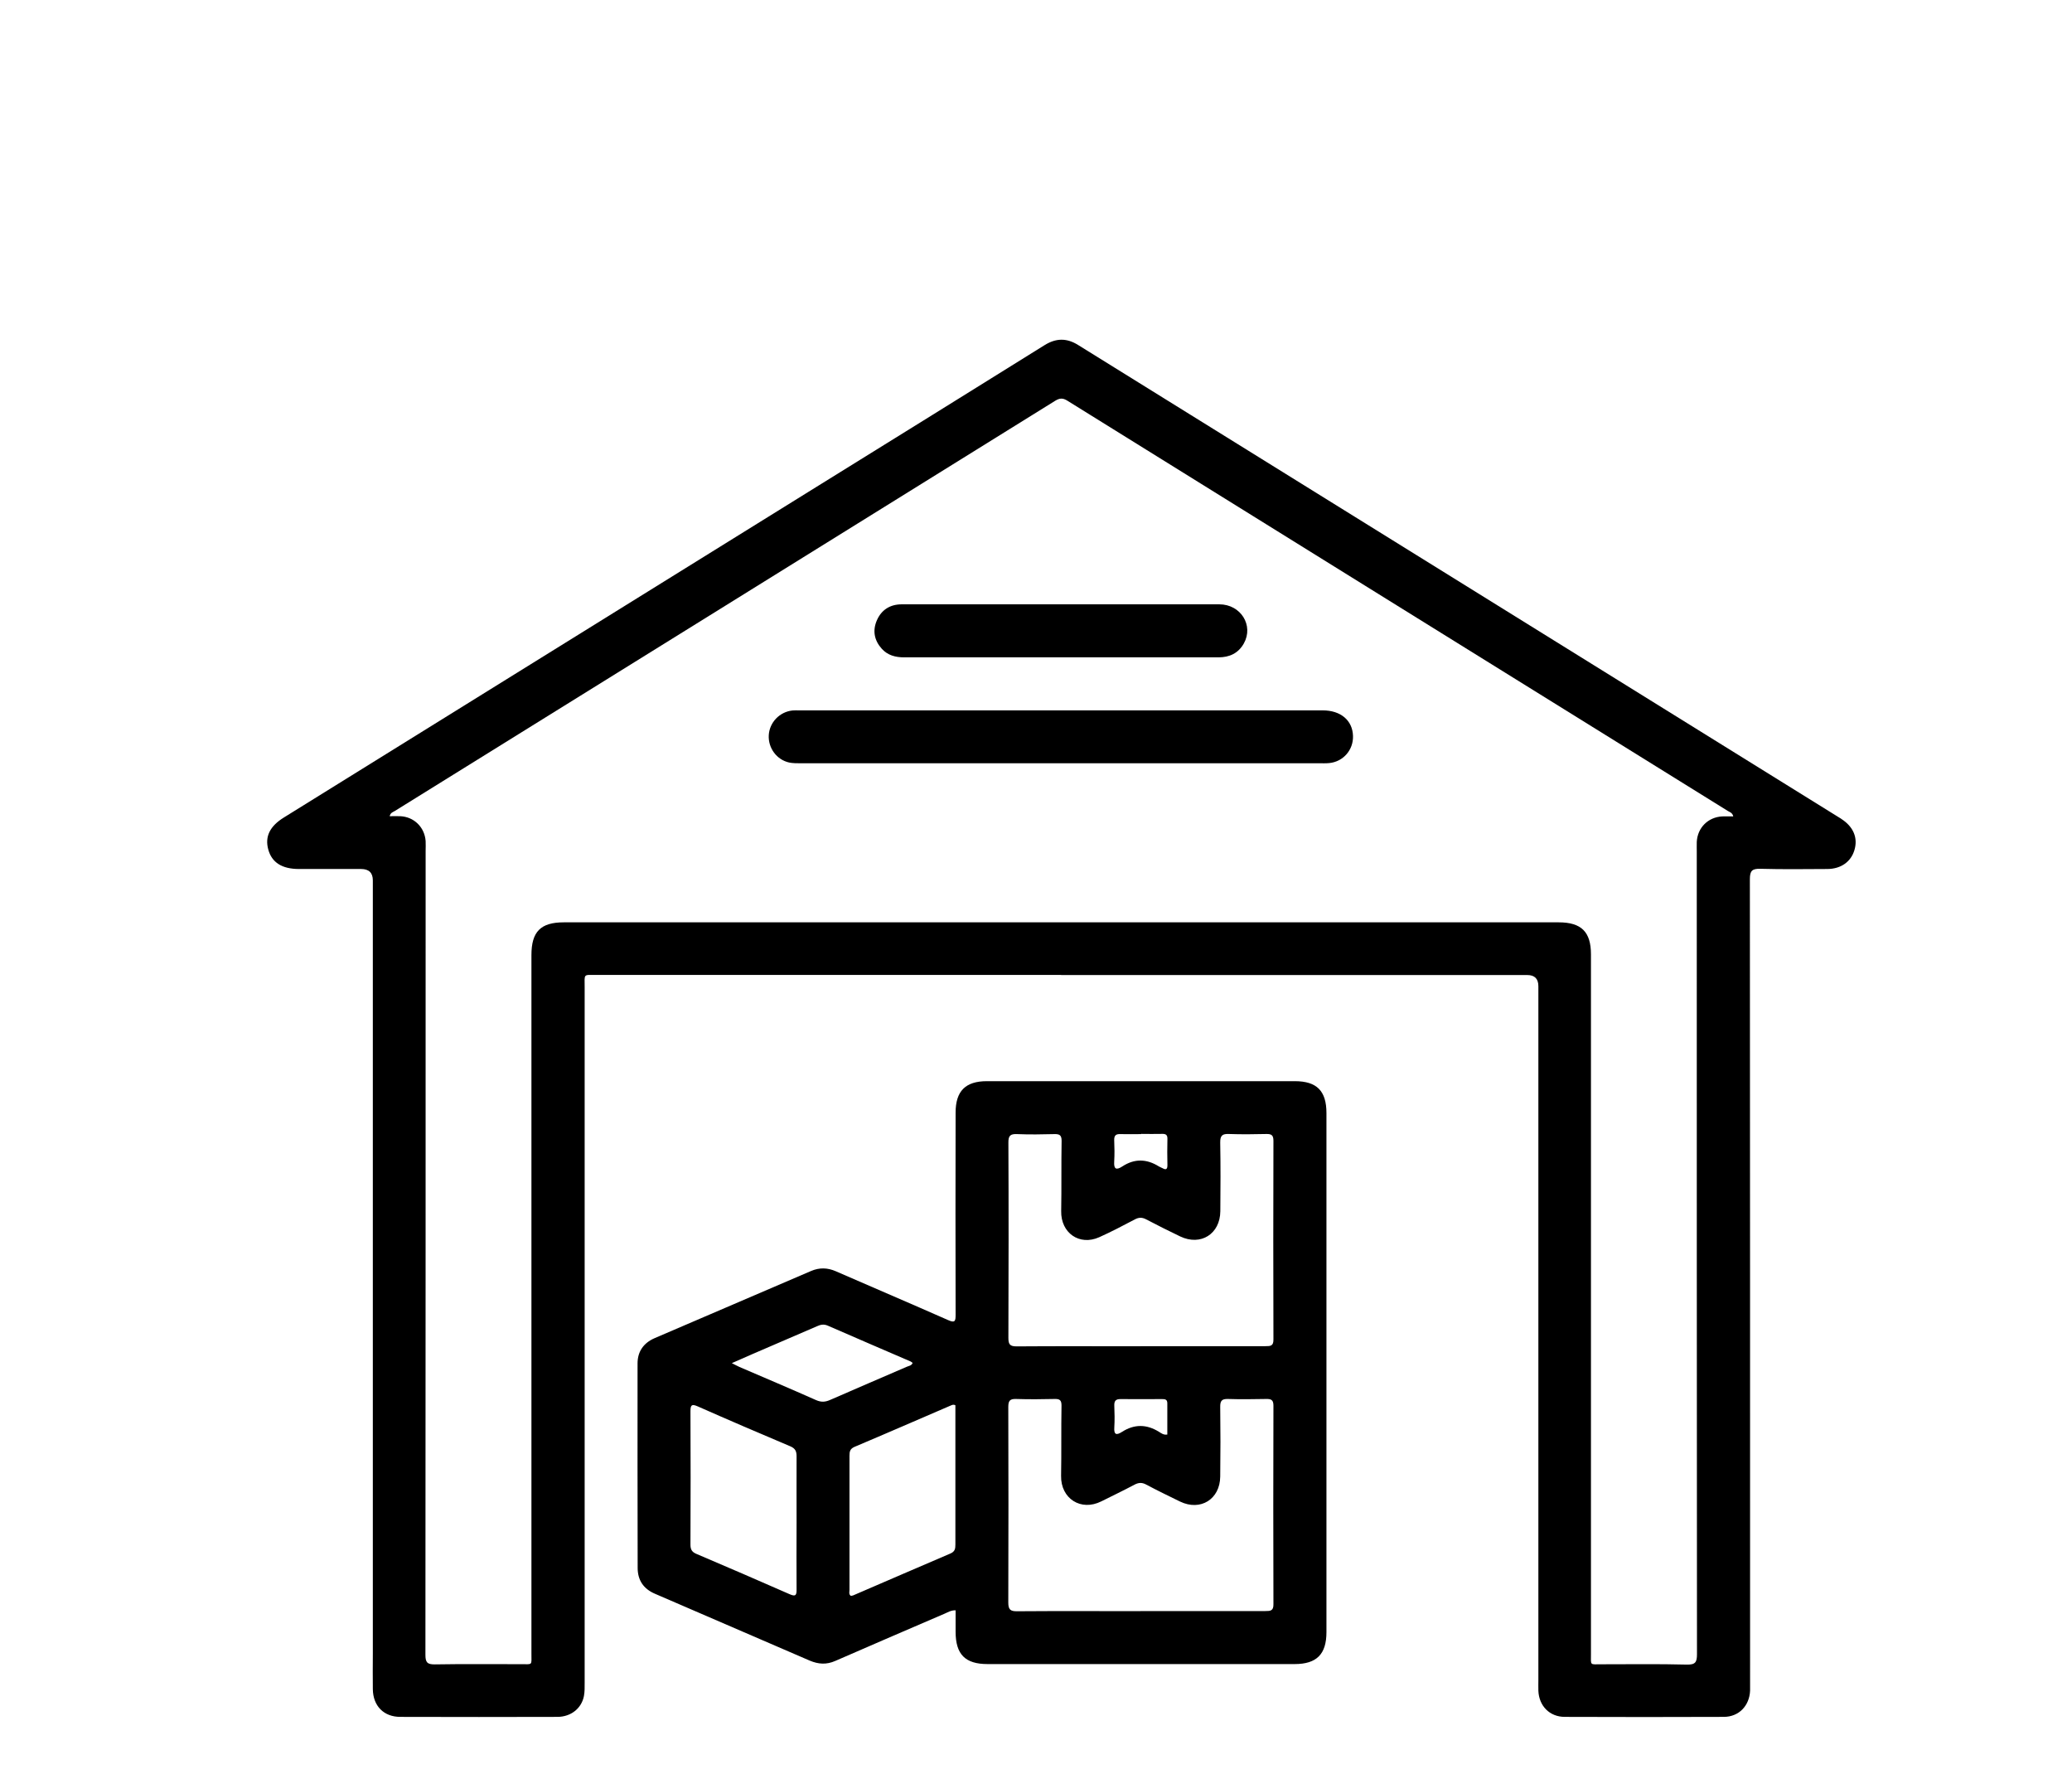
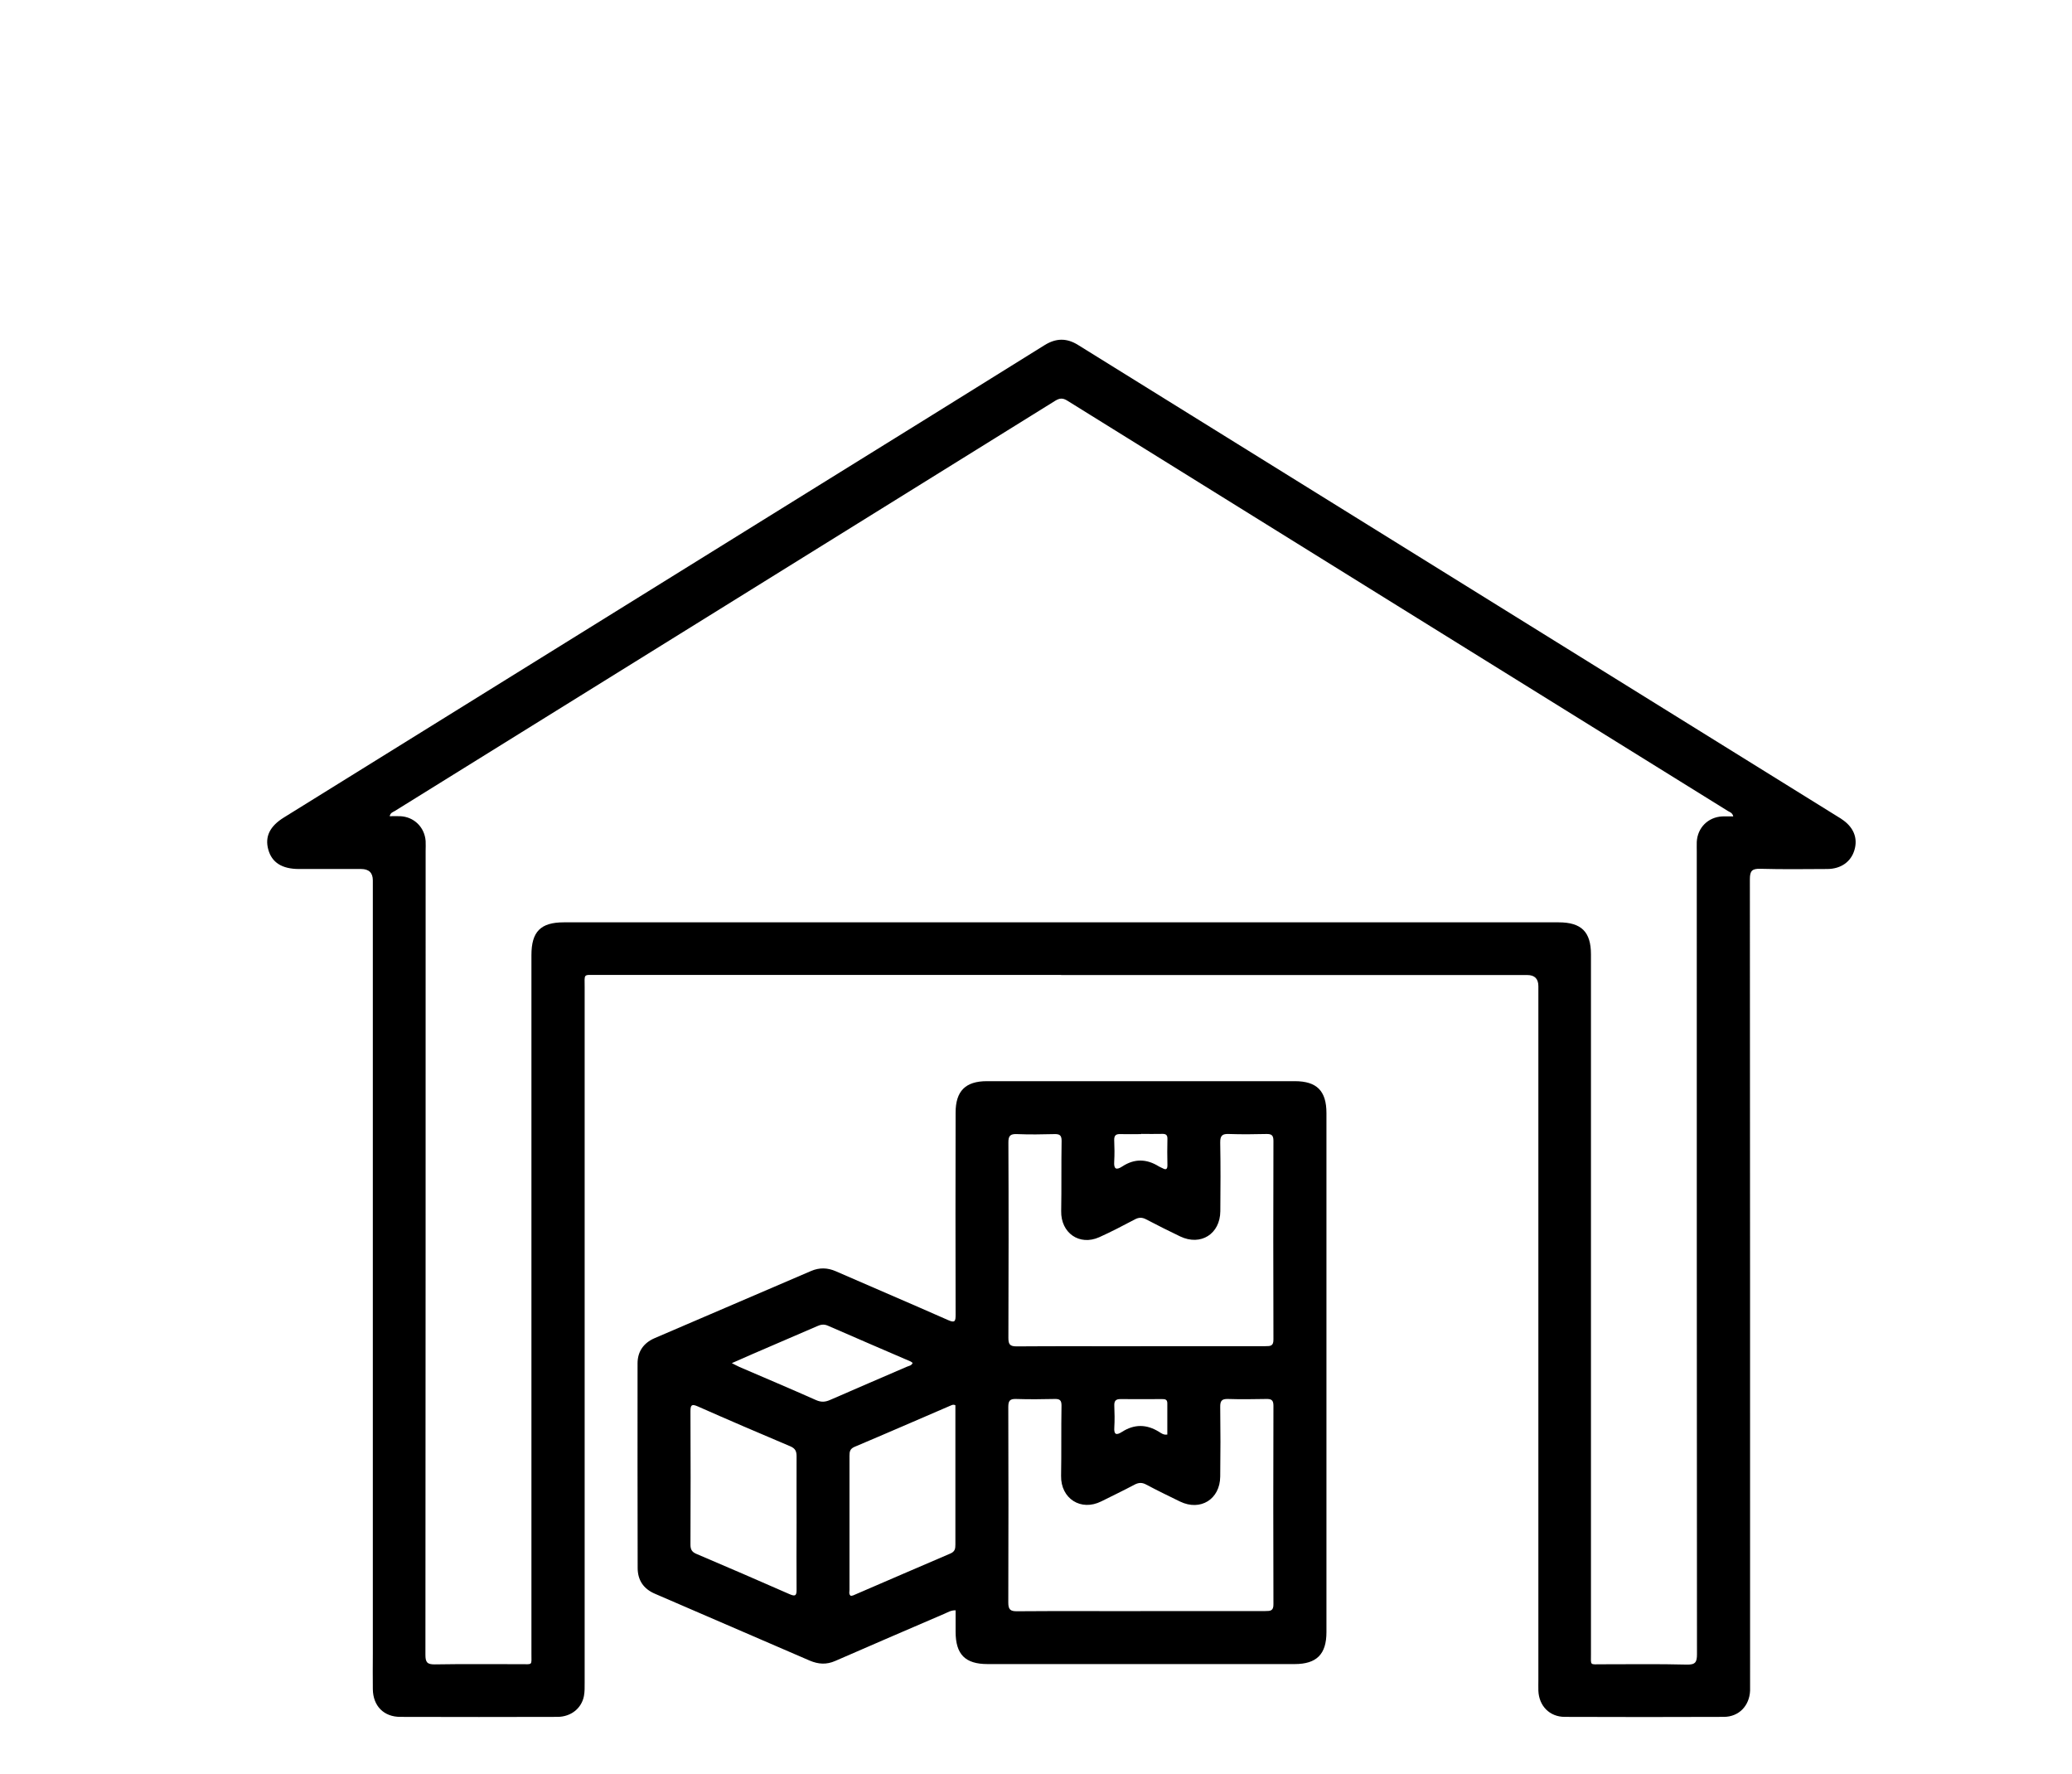
<svg xmlns="http://www.w3.org/2000/svg" id="_Слой_1" data-name="Слой 1" viewBox="0 0 198.18 169.66">
  <path d="M101.49,93.23c-14.8,0-29.61,0-44.41,0-1.33,0-1.16-.15-1.16,1.2,0,22.17,0,44.33,0,66.5,0,.42,.01,.85-.07,1.26-.23,1.18-1.24,1.98-2.52,1.99-5.01,.01-10.03,.02-15.04,0-1.59,0-2.61-1.05-2.63-2.65-.02-1.13,0-2.27,0-3.4,0-24.65,0-49.3,0-73.94q0-1.09-1.12-1.09c-1.98,0-3.96,0-5.94,0-1.63,0-2.6-.62-2.94-1.86-.34-1.23,.14-2.23,1.5-3.07,17.13-10.63,34.25-21.26,51.38-31.89,7.13-4.42,14.26-8.84,21.38-13.28,1.08-.67,2.1-.69,3.18-.02,24.27,15.07,48.55,30.14,72.83,45.21,.07,.04,.14,.08,.2,.13,1.14,.74,1.59,1.8,1.24,2.97-.33,1.12-1.29,1.8-2.58,1.81-2.14,.01-4.28,.04-6.41-.02-.8-.02-1.01,.19-1.01,1,.02,25.52,.02,51.04,.02,76.56,0,.34,0,.69,0,1.03-.06,1.45-1.07,2.51-2.52,2.51-5.07,.02-10.13,.02-15.2,0-1.46,0-2.47-1.05-2.53-2.5-.01-.34,0-.69,0-1.03,0-22.11,0-44.23,0-66.34q0-1.07-1.06-1.07c-14.86,0-29.71,0-44.57,0Zm64.29-15.18c-.1-.34-.33-.39-.5-.49-21.07-13.08-42.14-26.16-63.2-39.25-.42-.26-.71-.25-1.13,0-21.06,13.09-42.14,26.17-63.2,39.25-.17,.1-.4,.15-.48,.49,.35,0,.68-.01,1.01,0,1.32,.06,2.33,1.05,2.43,2.37,.02,.32,0,.63,0,.95,0,25.62,0,51.24-.02,76.87,0,.71,.16,.93,.9,.92,2.74-.05,5.49-.01,8.23-.02,1.15,0,1.01,.15,1.01-1,0-22.27,0-44.54,0-66.81,0-2.24,.88-3.13,3.1-3.13,31.72,0,63.44,0,95.15,0,2.17,0,3.09,.91,3.09,3.06,0,8.31,0,16.62,0,24.94,0,13.99,0,27.97,0,41.96,0,1.14-.14,.99,1.02,.99,2.72,0,5.44-.04,8.15,.03,.84,.02,.97-.25,.97-1.01-.02-25.57-.02-51.14-.02-76.71,0-.32-.01-.63,0-.95,.07-1.36,1.08-2.37,2.44-2.44,.31-.01,.63,0,1.01,0Z" />
  <path d="M91.39,153.99c-.44-.01-.73,.19-1.04,.32-3.49,1.5-6.98,3-10.46,4.52-.84,.37-1.61,.32-2.44-.03-4.94-2.14-9.88-4.27-14.82-6.4-1.09-.47-1.64-1.3-1.64-2.47-.01-6.52-.02-13.04-.01-19.55,0-1.15,.59-1.96,1.62-2.41,4.99-2.15,9.99-4.28,14.98-6.43,.8-.34,1.57-.32,2.37,.03,3.58,1.57,7.17,3.09,10.74,4.67,.67,.3,.71,.08,.71-.52-.02-6.44-.01-12.88,0-19.32,0-2.06,.94-3.01,2.99-3.01,9.82,0,19.63,0,29.45,0,2.11,0,3.03,.93,3.03,3.05,0,16.55,0,33.09,0,49.64,0,2.11-.94,3.05-3.04,3.05-9.79,0-19.58,0-29.37,0-2.15,0-3.06-.93-3.06-3.1,0-.68,0-1.36,0-2.04Zm17.71-25.26c3.98,0,7.96,0,11.94,0,.48,0,.77-.01,.76-.65-.02-6.33-.02-12.66,0-18.99,0-.54-.19-.66-.68-.65-1.19,.03-2.38,.04-3.56,0-.64-.03-.86,.14-.85,.82,.04,2.19,.03,4.38,.01,6.57-.02,2.17-1.87,3.34-3.83,2.41-1.09-.52-2.18-1.07-3.25-1.63-.39-.21-.71-.21-1.1,0-1.12,.59-2.24,1.18-3.4,1.7-1.9,.85-3.68-.41-3.64-2.49,.04-2.24,0-4.48,.04-6.73,0-.55-.21-.65-.69-.64-1.19,.03-2.38,.05-3.56,0-.65-.03-.85,.15-.84,.82,.03,6.23,.02,12.45,0,18.68,0,.62,.16,.8,.79,.8,3.95-.03,7.91-.01,11.87-.01Zm-.02,25.33c3.98,0,7.97,0,11.95,0,.47,0,.78-.01,.77-.65-.02-6.33-.02-12.66,0-18.99,0-.56-.22-.65-.7-.64-1.21,.02-2.43,.04-3.64,0-.61-.02-.76,.19-.75,.77,.03,2.22,.03,4.43,0,6.65-.02,2.17-1.89,3.33-3.84,2.39-1.09-.53-2.18-1.06-3.25-1.63-.4-.21-.71-.19-1.1,.01-1.05,.56-2.12,1.07-3.18,1.6-1.95,.98-3.89-.26-3.85-2.44,.04-2.24,0-4.48,.04-6.73,0-.49-.16-.63-.64-.62-1.24,.03-2.48,.04-3.72,0-.63-.02-.73,.23-.73,.79,.02,6.23,.02,12.45,0,18.68,0,.67,.2,.84,.85,.83,3.93-.03,7.86-.01,11.79-.01Zm-17.7-19.68c-.22-.11-.37,0-.5,.05-3.05,1.31-6.09,2.64-9.15,3.93-.44,.19-.48,.47-.48,.86,0,4.27,0,8.54,0,12.81,0,.19-.09,.42,.13,.58,.08-.02,.16-.02,.23-.05,3.1-1.33,6.19-2.68,9.29-4,.44-.19,.48-.46,.48-.86,0-3.03,0-6.06,0-9.09v-4.23Zm-15.19,11.22c0-2.11-.01-4.22,0-6.33,0-.48-.11-.75-.59-.96-2.96-1.25-5.92-2.52-8.86-3.82-.57-.25-.7-.15-.7,.46,.02,4.25,.02,8.49,0,12.74,0,.45,.11,.71,.56,.9,2.98,1.27,5.96,2.55,8.93,3.86,.55,.24,.67,.12,.66-.45-.02-2.14,0-4.27,0-6.41Zm-6.2-15.25c.33,.16,.53,.28,.74,.37,2.44,1.05,4.9,2.09,7.33,3.17,.48,.21,.87,.19,1.34-.02,2.44-1.07,4.89-2.11,7.33-3.17,.2-.09,.46-.1,.56-.37-.07-.05-.13-.11-.2-.14-2.64-1.14-5.28-2.27-7.91-3.42-.39-.17-.7-.1-1.05,.06-2.03,.88-4.07,1.75-6.1,2.63-.65,.28-1.29,.57-2.05,.9Zm41.66,6.81c0-.99,0-1.98,0-2.97,0-.39-.24-.4-.52-.4-1.31,0-2.63,.02-3.94,0-.51-.01-.63,.21-.61,.66,.03,.68,.04,1.37,0,2.05-.05,.72,.21,.76,.73,.43,1.18-.76,2.36-.75,3.56,0,.21,.13,.43,.31,.78,.25Zm-2.5-28.71c-.66,0-1.32,.02-1.98,0-.44-.02-.61,.13-.6,.58,.03,.68,.04,1.37,0,2.05-.05,.73,.2,.84,.78,.46,1.16-.76,2.32-.73,3.49,0,.11,.07,.24,.11,.35,.17,.32,.18,.47,.12,.47-.28-.02-.84-.02-1.69,0-2.53,.01-.41-.19-.48-.53-.47-.66,.02-1.32,0-1.98,0Z" />
-   <path d="M101.43,72.99c-8.28,0-16.56,0-24.84,0-.37,0-.75,0-1.1-.07-1.2-.26-2.03-1.39-1.96-2.62,.07-1.22,1.04-2.23,2.27-2.36,.21-.02,.42-.01,.63-.01,16.69,0,33.39,0,50.08,0,1.73,0,2.86,.96,2.9,2.45,.04,1.34-.94,2.46-2.27,2.59-.31,.03-.63,.02-.95,.02-8.26,0-16.51,0-24.77,0Z" />
-   <path d="M101.43,57.79c5.06,0,10.12,0,15.19,0,2.06,0,3.31,2.02,2.35,3.74-.53,.94-1.37,1.33-2.43,1.33-3.88-.01-7.75,0-11.63,0-6.14,0-12.29,0-18.43,0-.83,0-1.57-.19-2.14-.82-.72-.8-.9-1.73-.47-2.72,.44-1.01,1.27-1.53,2.38-1.53,3.03,0,6.06,0,9.1,0,2.03,0,4.06,0,6.09,0Z" />
</svg>